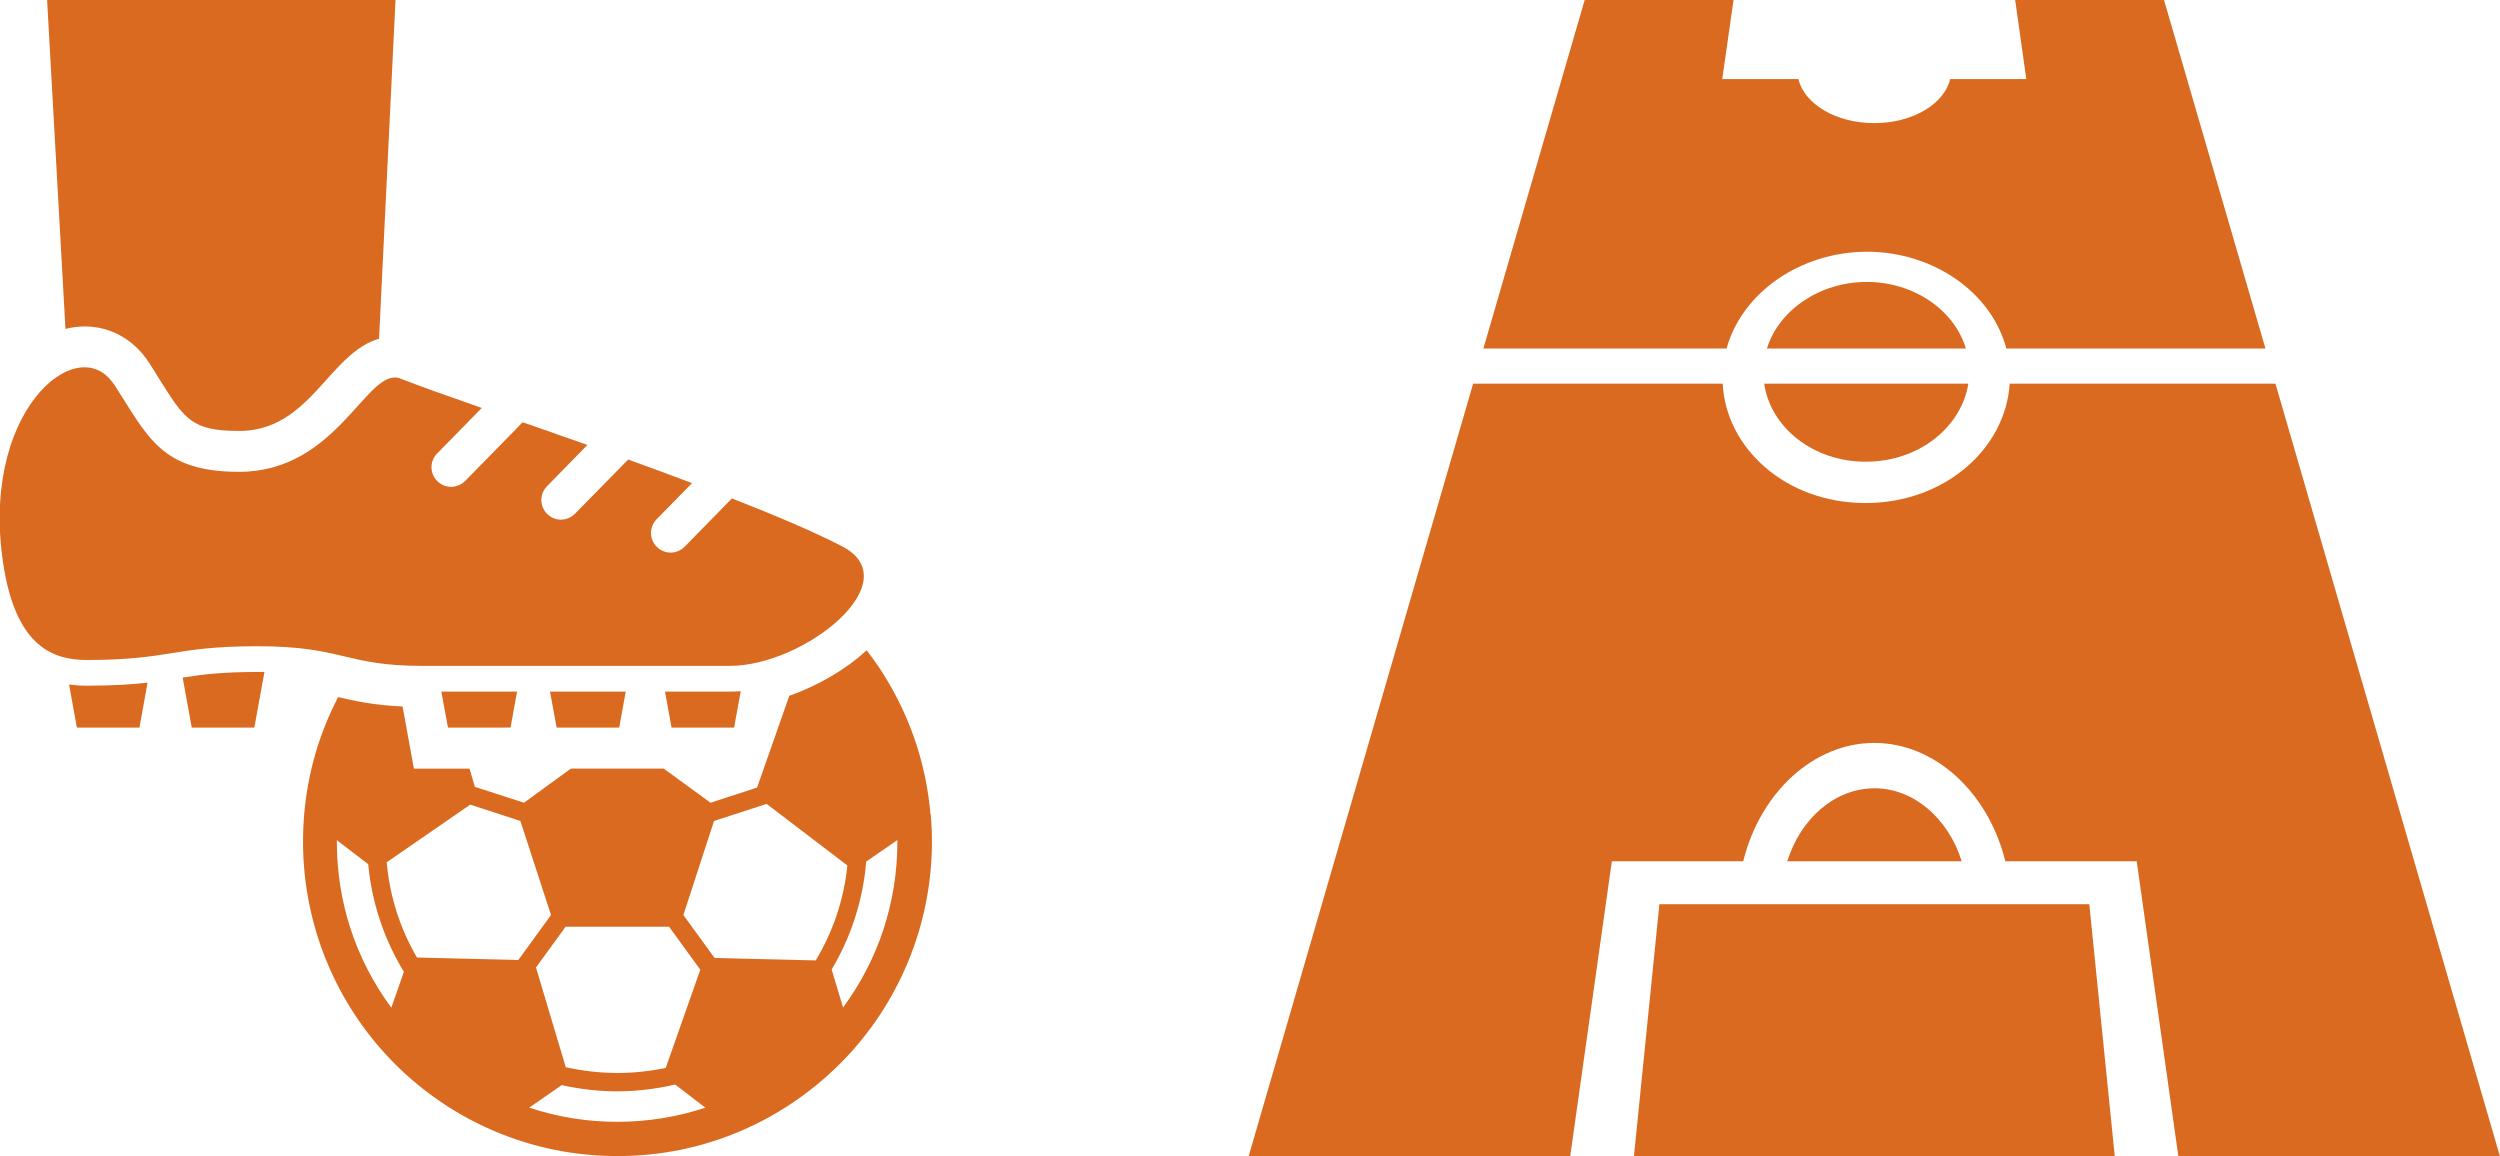
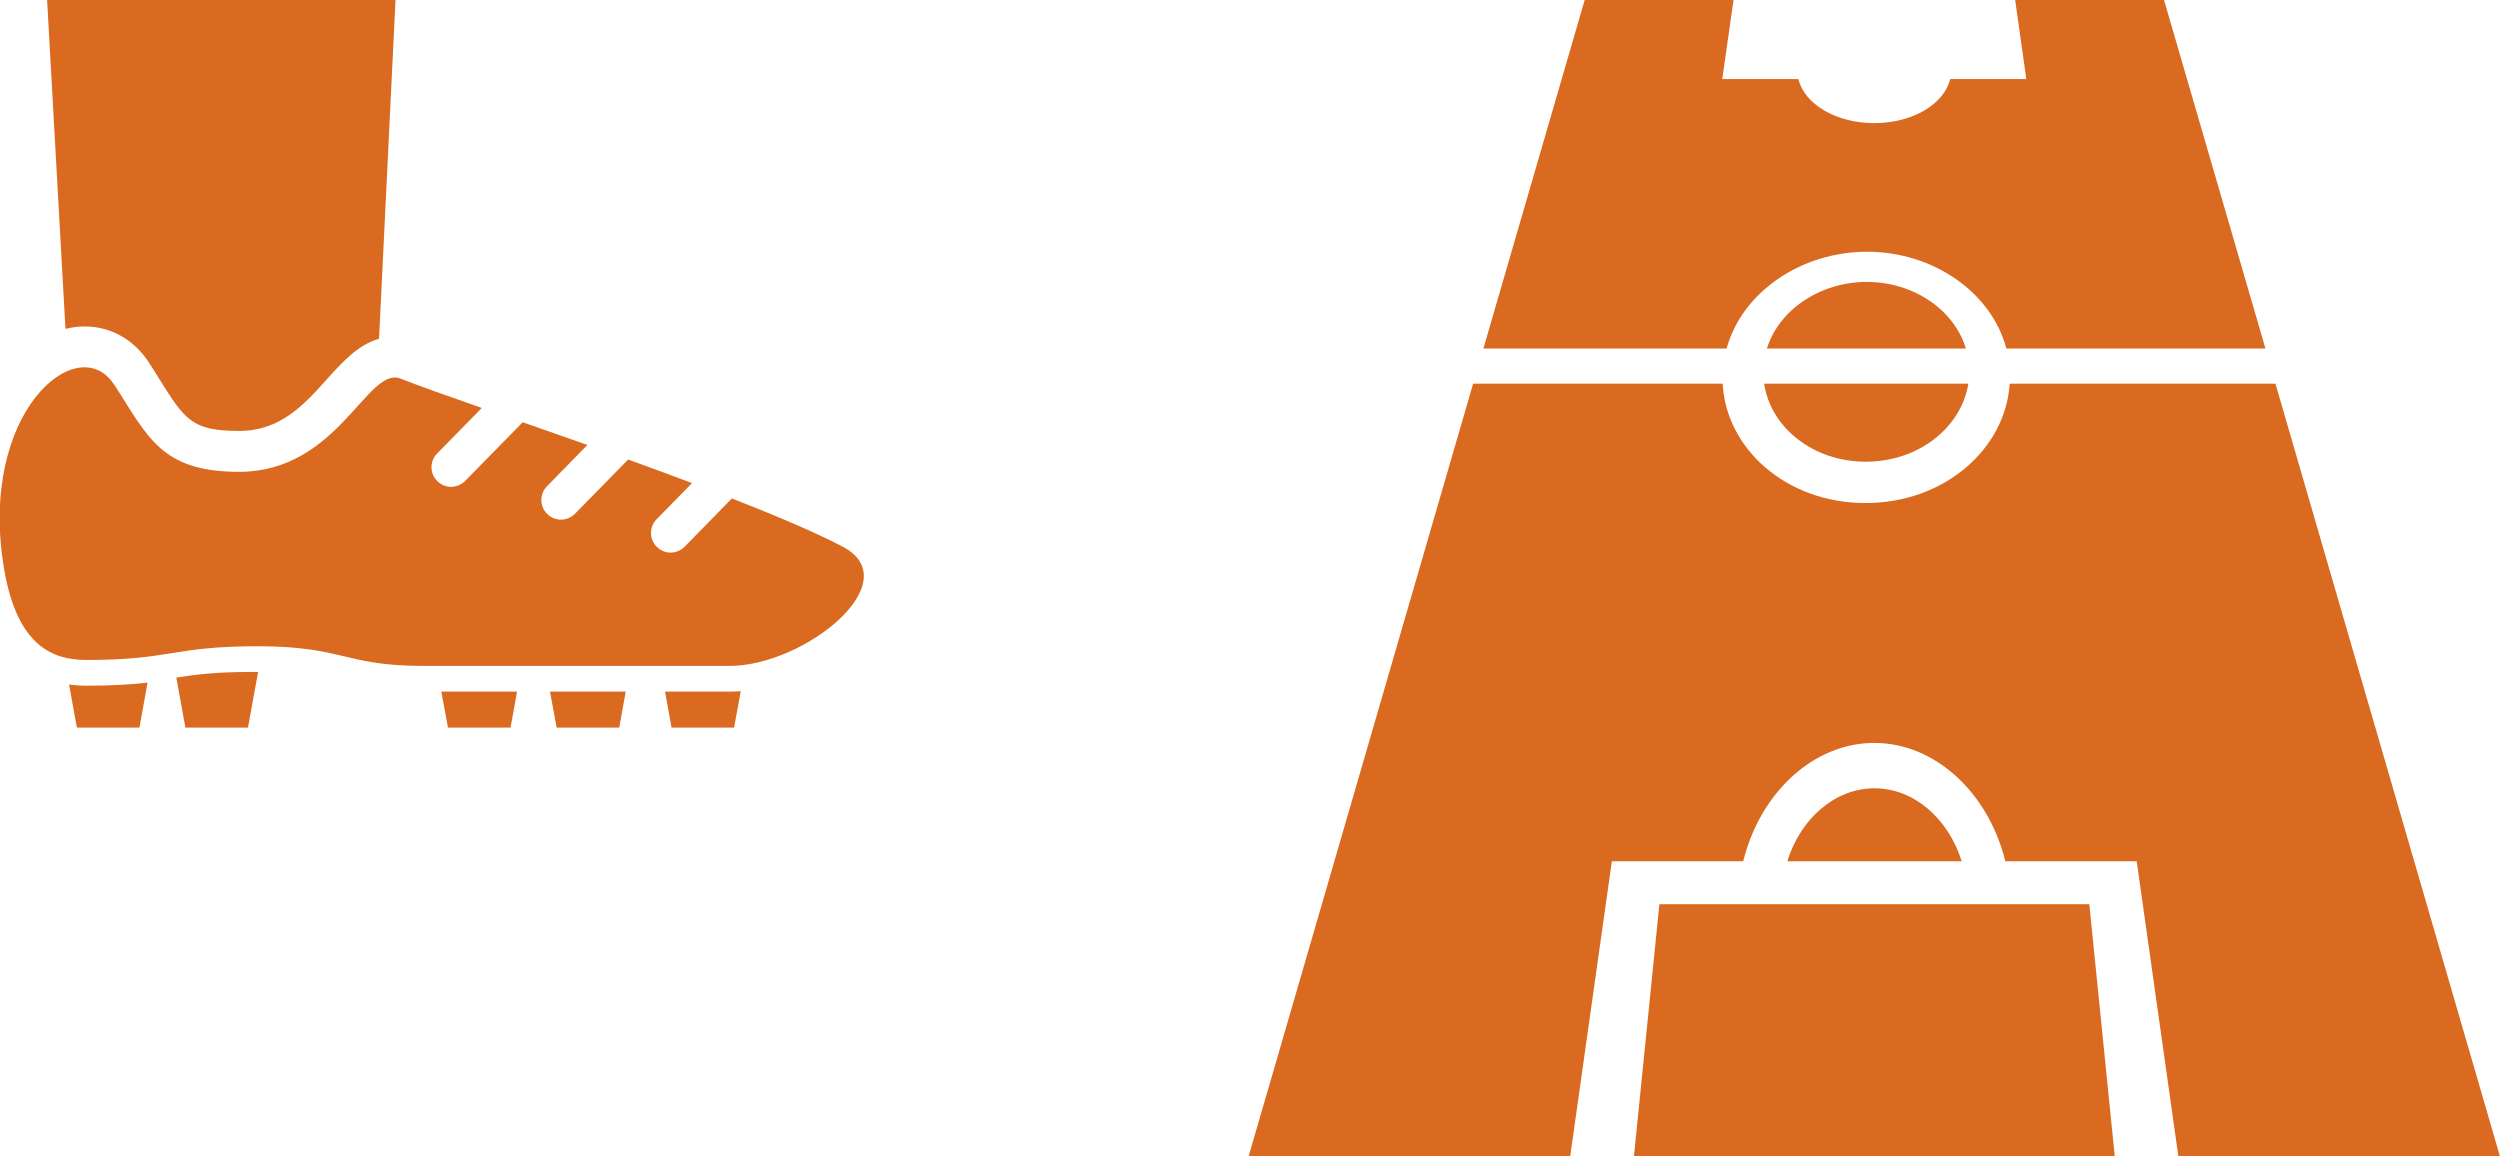
<svg xmlns="http://www.w3.org/2000/svg" id="b" width="173" height="80" viewBox="0 0 173 80">
  <g id="c">
    <path d="M119.48,24.12c1.07-3.9,5.15-6.7,9.72-6.7s8.61,2.8,9.64,6.7h17.93L149.75,0h-10.3l.77,5.47h-5.27c-.4,1.71-2.57,3.05-5.25,3.05s-4.85-1.34-5.25-3.05h-5.27L119.96,0h-10.3l-7.01,24.12h16.83Z" fill="#da6a1f" />
    <path d="M129.18,19.51c-3.23,0-6.08,1.93-6.91,4.61h13.77c-.81-2.69-3.63-4.61-6.86-4.61" fill="#da6a1f" />
    <path d="M129.71,54.55c-2.71,0-5.1,2.07-6.03,5.05h12.07c-.93-2.97-3.32-5.05-6.03-5.05" fill="#da6a1f" />
    <path d="M139.07,26.55c-.28,4.49-4.49,8.26-9.98,8.26s-9.65-3.77-9.88-8.26h-17.27l-15.53,53.45h22.25l2.88-20.4h9.09c1.19-4.8,4.9-8.19,9.07-8.19s7.88,3.39,9.07,8.19h9.09l2.88,20.4h22.25l-15.53-53.45h-18.4Z" fill="#da6a1f" />
    <path d="M129.11,31.95c3.69,0,6.62-2.4,7.1-5.4h-14.13c.44,3,3.35,5.4,7.03,5.4" fill="#da6a1f" />
    <polygon points="113.07 80 146.34 80 144.58 62.57 114.83 62.57 113.07 80" fill="#da6a1f" />
    <path d="M5.87,22.59c1.79,0,3.4.91,4.43,2.49.25.38.48.75.7,1.11,1.79,2.86,2.27,3.63,5.56,3.63,2.85,0,4.5-1.83,6.09-3.61,1.05-1.16,2.12-2.35,3.58-2.77L27.37,0H3.26l1.27,22.76c.44-.11.89-.17,1.34-.17" fill="#da6a1f" />
-     <path d="M64.39,56.36c-.28-3.28-1.28-6.39-2.96-9.22-.44-.75-.93-1.46-1.46-2.14-1.47,1.36-3.4,2.46-5.35,3.15l-2.23,6.35-3.22,1.05-3.24-2.36h-6.43l-3.24,2.36-3.4-1.1-.37-1.26h-3.85l-.78-4.3c-2-.09-3.3-.38-4.46-.65-1.3,2.49-2.08,5.17-2.34,7.99-.06.68-.09,1.36-.09,2.02,0,5.24,1.89,10.31,5.32,14.26,2.13,2.46,4.84,4.44,7.82,5.72,2.73,1.18,5.63,1.77,8.62,1.77s5.8-.58,8.49-1.72c2.98-1.26,5.7-3.23,7.85-5.67,3.49-3.97,5.42-9.07,5.42-14.37,0-.61-.03-1.25-.08-1.88M46.3,64.13l2.16,2.97-2.39,6.8c-1.1.23-2.23.35-3.35.35-1.2,0-2.4-.14-3.57-.4l-2.06-6.9,2.05-2.82h7.17ZM27.08,69.73c-2.47-3.34-3.77-7.3-3.77-11.49v-.1l2.17,1.66c.24,2.62,1.09,5.19,2.47,7.45l-.87,2.48ZM28.86,66.27c-1.19-2.04-1.89-4.25-2.1-6.6l5.78-3.99,3.47,1.13,2.12,6.51-2.26,3.11-7.01-.17ZM42.71,77.63c-2.09,0-4.13-.33-6.09-.98l2.25-1.56c1.26.28,2.55.43,3.84.43s2.7-.16,4.01-.47l2.09,1.6c-1.96.65-4.01.98-6.1.98M49.45,66.29l-2.16-2.97,2.12-6.51,3.64-1.18,5.59,4.26c-.24,2.34-.98,4.55-2.19,6.57l-7-.17ZM58.34,69.72l-.79-2.63c1.35-2.26,2.18-4.84,2.39-7.47l2.16-1.49v.11c0,4.18-1.3,8.14-3.76,11.48" fill="#da6a1f" />
    <path d="M6.01,47.45c1.83,0,3.13-.09,4.2-.21l-.56,3.11h-4.33l-.54-2.98c.39.05.8.08,1.23.08" fill="#da6a1f" />
-     <path d="M17.86,46.5h.44s-.7,3.85-.7,3.85h-4.33l-.63-3.46c1.32-.21,2.69-.39,5.22-.39" fill="#da6a1f" />
+     <path d="M17.86,46.5s-.7,3.85-.7,3.85h-4.33l-.63-3.46c1.32-.21,2.69-.39,5.22-.39" fill="#da6a1f" />
    <polygon points="35.78 47.86 35.33 50.35 31 50.35 30.54 47.86 35.78 47.86" fill="#da6a1f" />
    <polygon points="43.3 47.86 42.85 50.35 38.52 50.35 38.06 47.86 43.3 47.86" fill="#da6a1f" />
    <path d="M50.51,47.86c.25,0,.49-.01.75-.03l-.46,2.52h-4.33l-.45-2.49h4.49Z" fill="#da6a1f" />
    <path d="M7.91,26.62c2.32,3.59,3.22,6.03,8.64,6.03,6.87,0,8.87-7.36,11.17-6.45,1.19.47,3.18,1.18,5.62,2.03l-3.09,3.15c-.53.54-.52,1.4.02,1.92.26.26.61.39.95.39s.7-.14.97-.41l3.98-4.06c1.42.5,2.93,1.03,4.48,1.57l-2.8,2.86c-.53.54-.51,1.4.02,1.92.26.26.61.39.95.39s.7-.14.97-.41l3.68-3.75c1.48.54,2.97,1.08,4.42,1.63l-2.45,2.5c-.53.54-.52,1.4.02,1.92.26.26.61.39.95.39s.7-.14.97-.41l3.27-3.34c3.01,1.18,5.71,2.32,7.63,3.32,4.66,2.41-2.58,8.27-7.79,8.27h-21.25c-5.37,0-5.49-1.36-11.4-1.36s-5.97.95-11.85.95c-2.29,0-4.75-.91-5.68-6.15-1.93-10.94,5.08-16.77,7.58-12.91" fill="#da6a1f" />
  </g>
</svg>